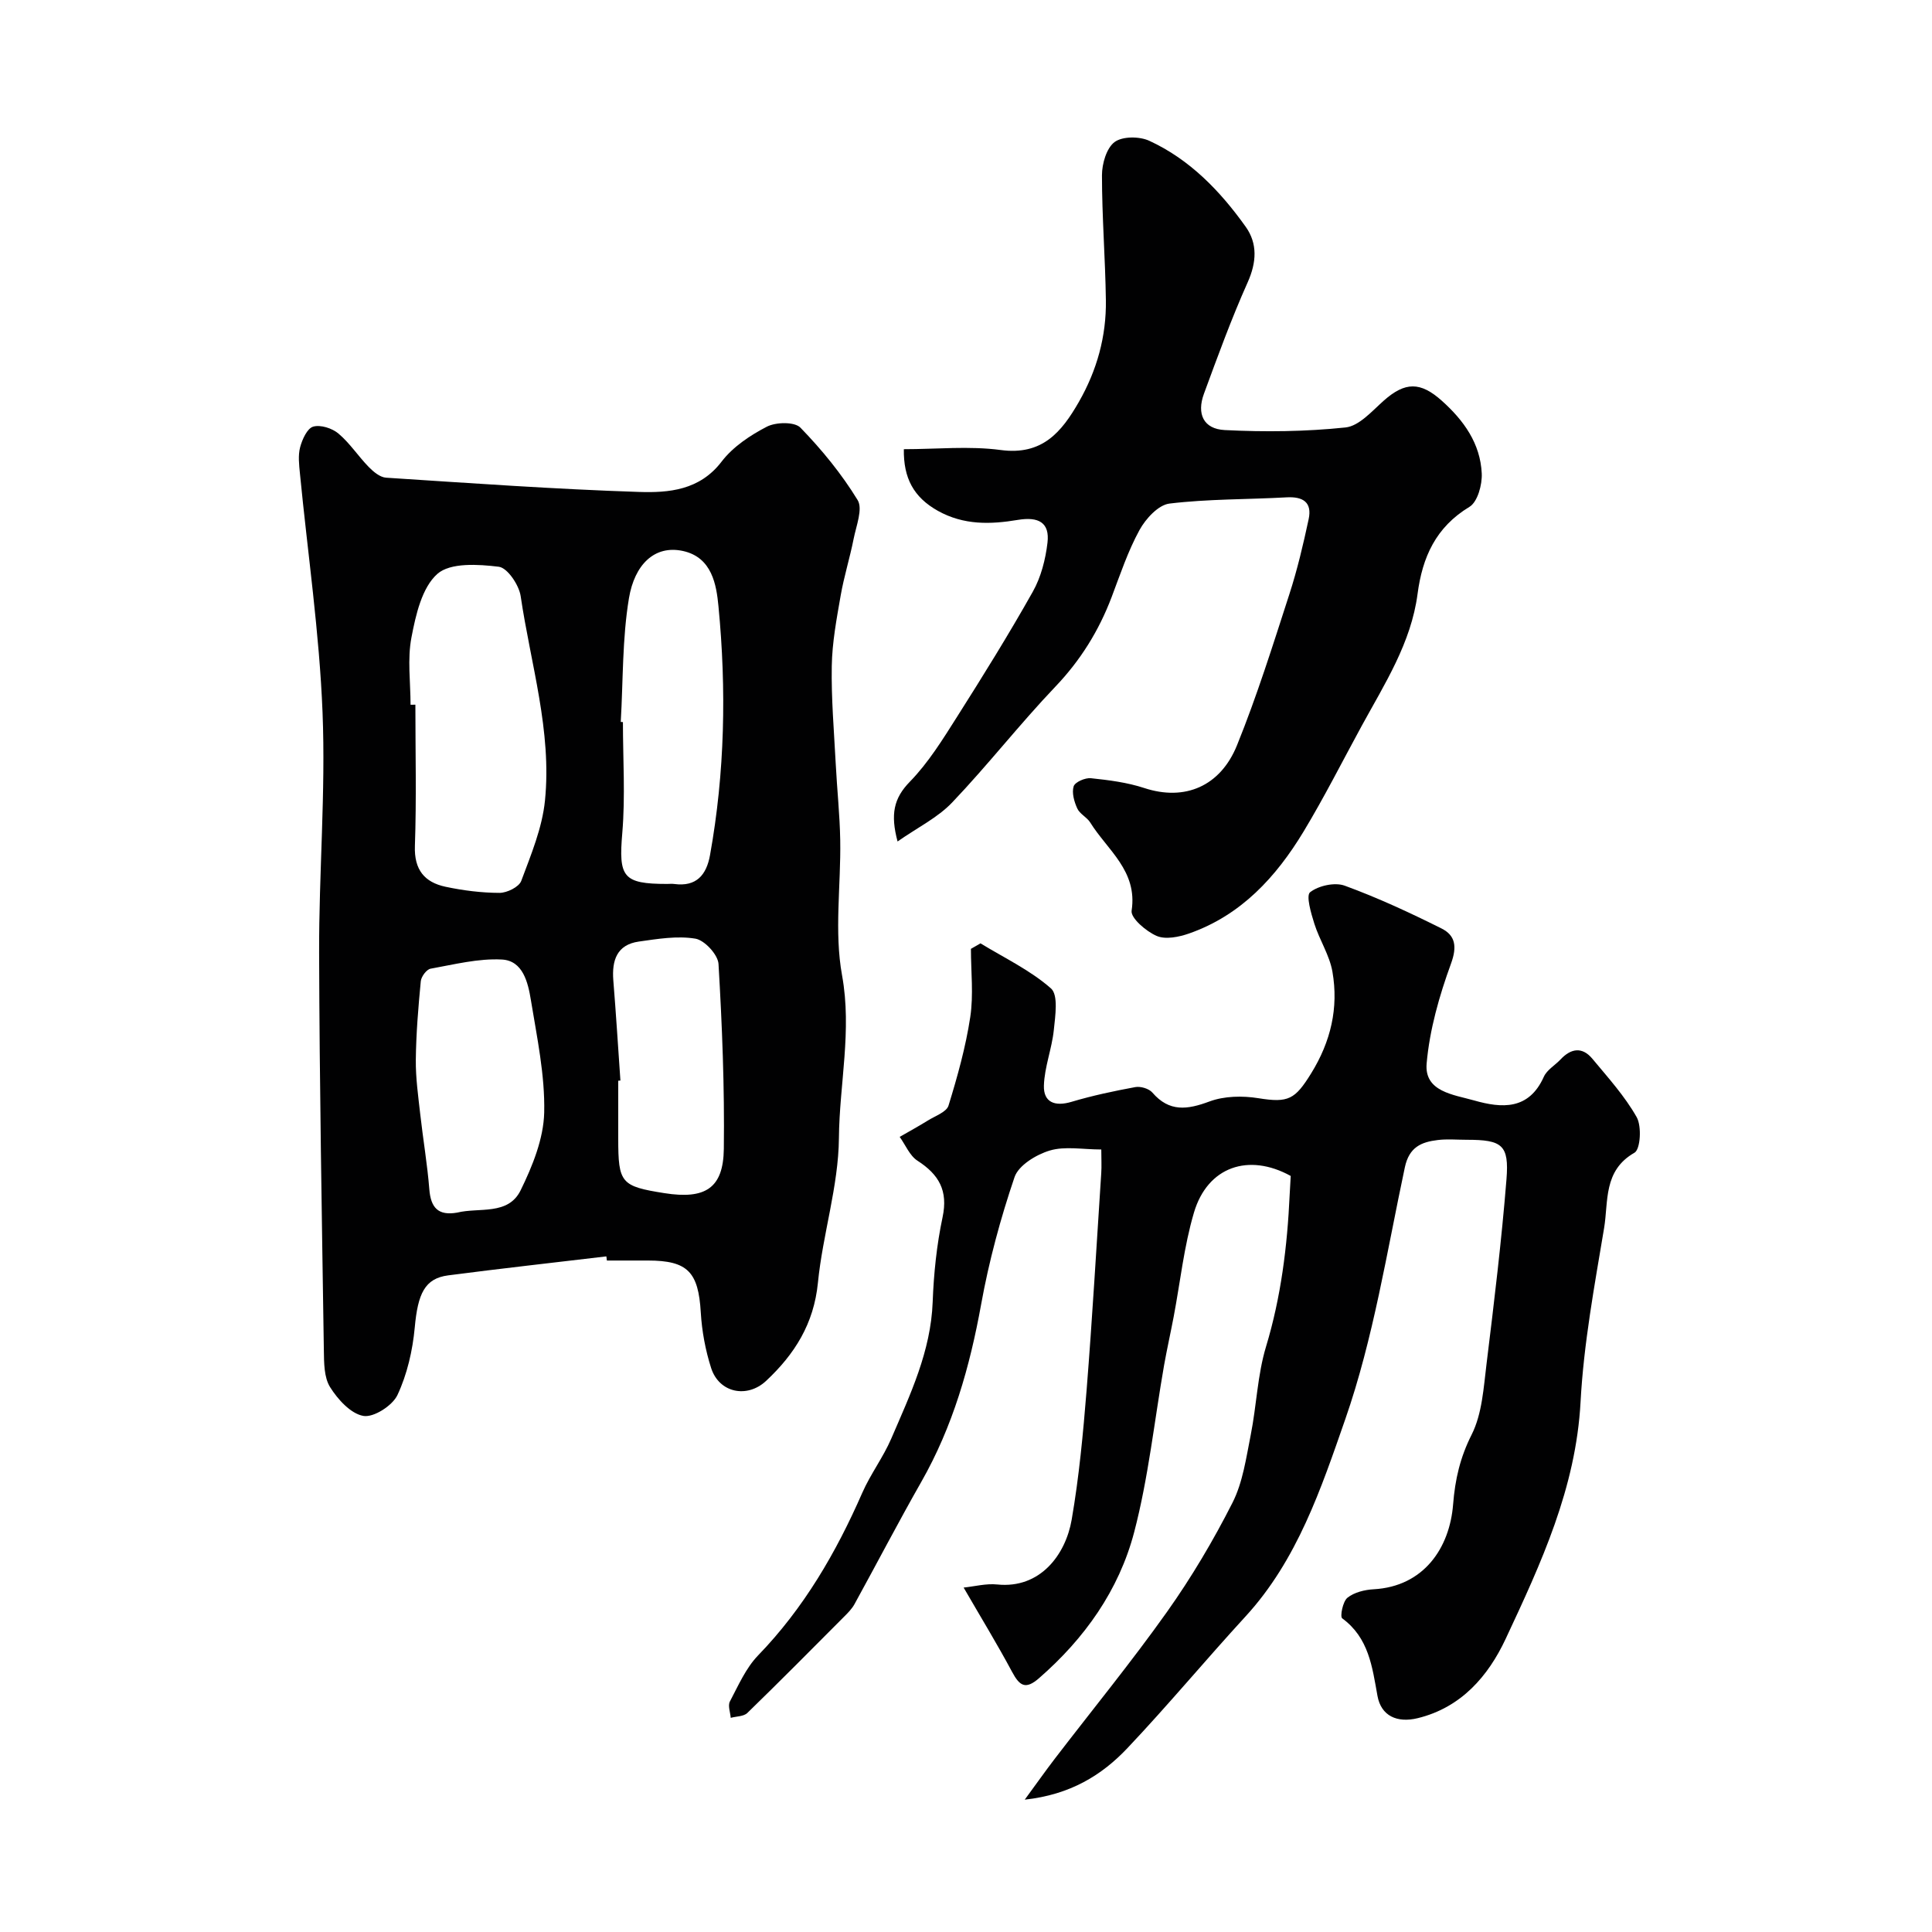
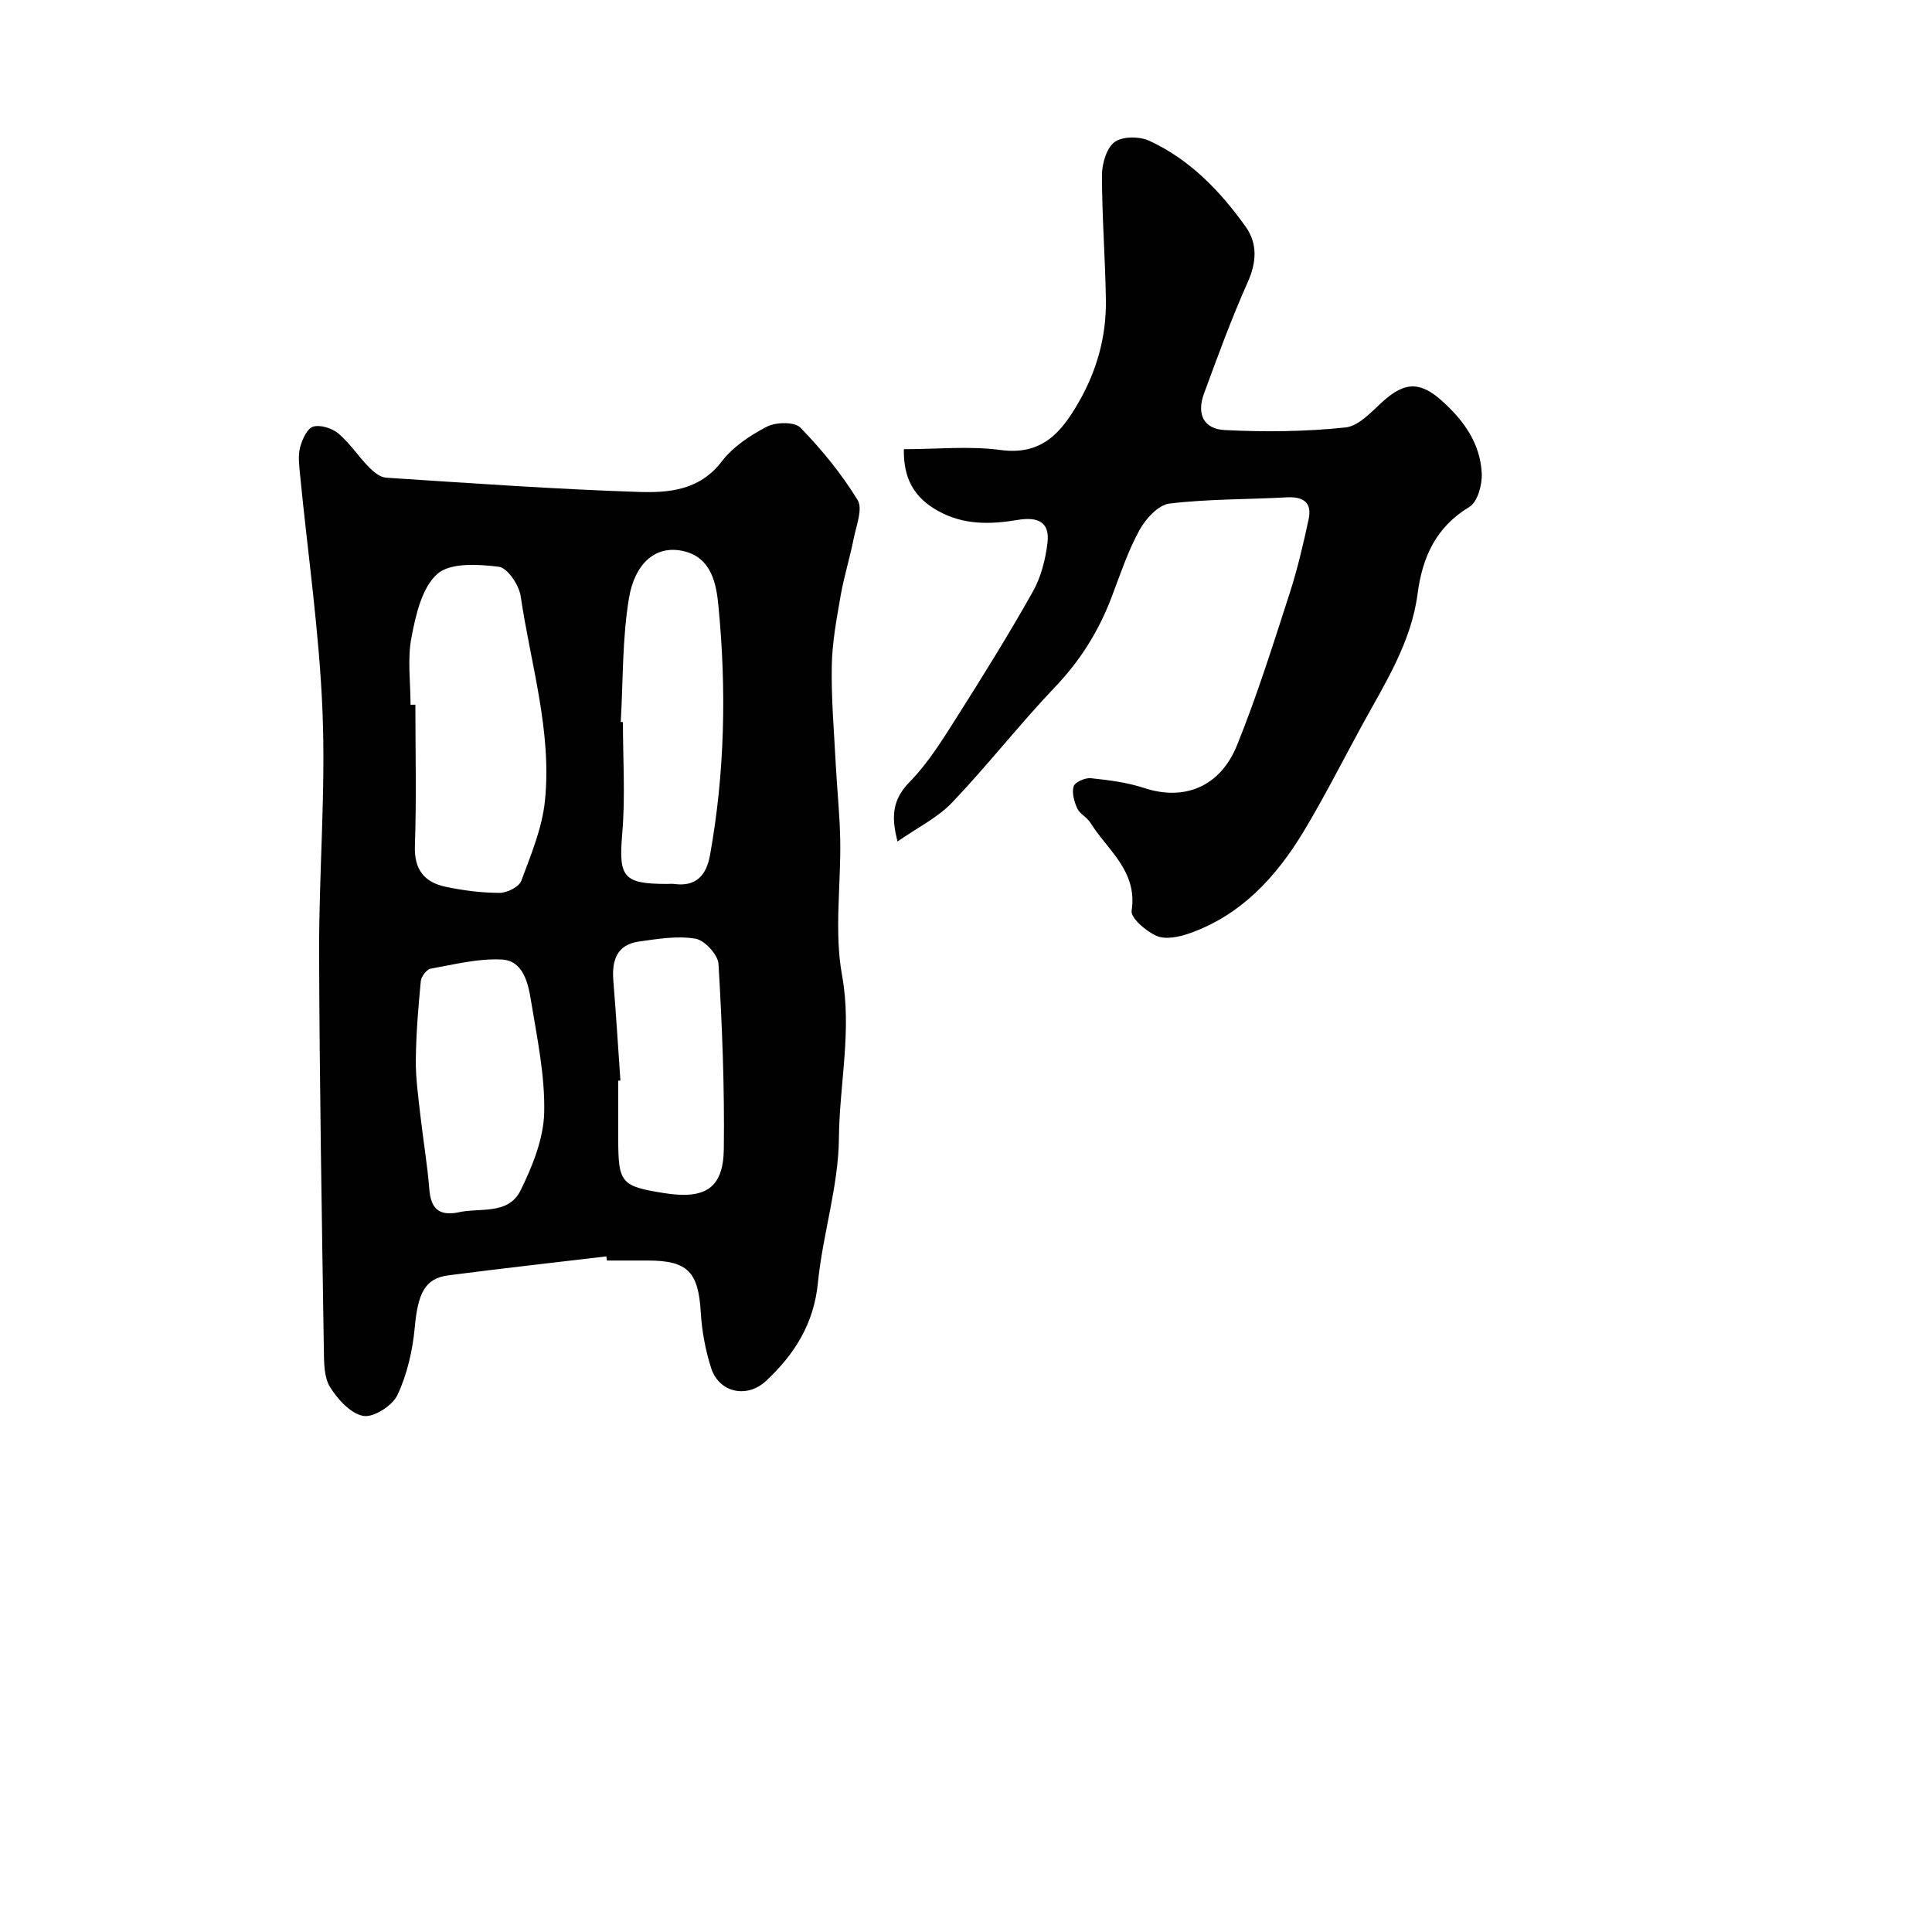
<svg xmlns="http://www.w3.org/2000/svg" enable-background="new 0 0 400 400" viewBox="0 0 400 400">
  <g fill="#010102">
-     <path d="m125.54 260.12c-10.92 1.3-21.84 2.51-32.74 3.93-4.87.63-6.29 3.8-6.93 10.79-.44 4.76-1.57 9.69-3.58 13.98-1.03 2.2-4.94 4.71-7.06 4.33-2.62-.46-5.3-3.42-6.89-5.96-1.27-2.03-1.25-5.05-1.29-7.64-.41-27.42-.9-54.84-.98-82.26-.05-16.59 1.37-33.22.71-49.77-.65-16.52-3.08-32.98-4.68-49.47-.18-1.82-.41-3.76.04-5.46.43-1.61 1.46-3.9 2.7-4.26 1.52-.44 3.93.33 5.24 1.44 2.36 1.99 4.09 4.69 6.27 6.92.97.99 2.33 2.13 3.59 2.21 17.44 1.13 34.88 2.38 52.34 2.95 6.19.2 12.58-.33 17.13-6.29 2.33-3.05 5.9-5.43 9.36-7.22 1.88-.97 5.75-1.04 6.95.2 4.43 4.56 8.53 9.58 11.84 14.99 1.12 1.83-.29 5.33-.82 8.01-.78 3.95-2 7.81-2.69 11.77-.84 4.82-1.76 9.7-1.84 14.57-.12 6.75.47 13.52.82 20.28.27 5.27.84 10.53.93 15.79.16 9.35-1.27 18.94.38 27.99 2.08 11.45-.55 22.48-.65 33.67-.09 10-3.36 19.93-4.35 29.98-.84 8.48-4.81 14.77-10.73 20.31-3.92 3.66-9.72 2.5-11.38-2.67-1.18-3.69-1.91-7.62-2.14-11.49-.49-8.38-2.69-10.76-10.94-10.76-2.83 0-5.66 0-8.5 0-.04-.27-.08-.57-.11-.86zm-40.54-114.21c.33 0 .67-.01 1-.01 0 9.76.24 19.52-.1 29.27-.17 4.9 1.99 7.49 6.32 8.42 3.66.78 7.46 1.26 11.2 1.27 1.55 0 4.03-1.22 4.5-2.48 2.02-5.42 4.34-10.96 4.91-16.63 1.45-14.38-2.96-28.25-5.03-42.32-.34-2.31-2.74-5.87-4.53-6.09-4.25-.52-10.04-.89-12.72 1.48-3.2 2.84-4.47 8.48-5.36 13.14-.87 4.5-.19 9.29-.19 13.95zm43.52 3.56c.15.01.3.02.45.03 0 7.65.51 15.34-.13 22.94-.78 9.12.08 10.57 9.26 10.57.5 0 1.01-.06 1.5.01 4.57.61 6.66-1.86 7.4-5.97 3.08-17.09 3.41-34.33 1.75-51.53-.42-4.38-1.3-10.11-7.33-11.44-5.96-1.31-10.05 2.89-11.2 9.76-1.4 8.4-1.2 17.07-1.7 25.63zm-33.88 101.59c4.52-1.13 10.57.64 13.15-4.62 2.45-5 4.75-10.67 4.88-16.09.18-7.75-1.5-15.59-2.76-23.32-.59-3.61-1.64-8.14-6-8.37-4.88-.26-9.87 1.02-14.77 1.9-.83.15-1.93 1.64-2.02 2.59-.52 5.41-.97 10.84-1.03 16.27-.04 3.76.5 7.54.92 11.29.58 5.19 1.47 10.36 1.88 15.56.31 3.77 1.83 5.47 5.75 4.79zm33.81-27.34c-.15.01-.3.02-.45.03v12c0 9.19.57 9.86 9.57 11.28 8.44 1.33 12.19-1.01 12.29-9.17.16-12.76-.35-25.54-1.1-38.28-.11-1.92-2.88-4.92-4.78-5.24-3.77-.63-7.83.05-11.71.6-4.56.64-5.61 3.9-5.29 8.02.56 6.92.99 13.84 1.47 20.76z" />
-     <path d="m203 195.31c4.94 3.02 10.31 5.56 14.59 9.33 1.56 1.37.89 5.71.59 8.63-.4 3.86-1.93 7.64-2.05 11.48-.11 3.49 2.28 4.4 5.72 3.37 4.33-1.29 8.77-2.23 13.21-3.05 1.1-.2 2.82.32 3.52 1.13 3.51 4.07 7.23 3.56 11.82 1.85 3.06-1.14 6.84-1.21 10.13-.68 6.23 1.01 7.59.25 10.93-5.14 4.08-6.6 5.7-13.56 4.41-21.02-.59-3.43-2.68-6.58-3.75-9.97-.68-2.16-1.76-5.83-.87-6.52 1.75-1.36 5.11-2.1 7.16-1.35 6.84 2.5 13.49 5.59 20.02 8.85 2.87 1.43 3.29 3.72 1.98 7.3-2.42 6.64-4.43 13.67-5.04 20.67-.51 5.85 5.59 6.44 9.81 7.64 5.76 1.64 11.35 2.04 14.46-4.91.64-1.42 2.31-2.36 3.45-3.57 2.17-2.32 4.49-2.67 6.59-.15 3.24 3.9 6.71 7.73 9.18 12.1 1.06 1.88.78 6.65-.46 7.36-6.5 3.7-5.37 10.12-6.29 15.61-1.99 11.93-4.22 23.91-4.87 35.95-.95 17.85-8.2 33.48-15.51 49.09-3.61 7.71-9.2 14.22-18.21 16.42-4.28 1.04-7.58-.47-8.33-4.62-1.09-6.03-1.79-12-7.3-16.05-.49-.36.12-3.5 1.09-4.27 1.4-1.12 3.57-1.65 5.44-1.75 10.36-.58 15.72-8.55 16.43-17.57.41-5.19 1.45-9.71 3.84-14.45 2.18-4.33 2.47-9.72 3.09-14.71 1.56-12.7 3.1-25.41 4.12-38.16.57-7.14-.91-8.17-8.23-8.17-2 0-4.02-.19-5.99.05-3.4.41-5.92 1.44-6.82 5.65-3.73 17.49-6.49 35.38-12.34 52.17-4.97 14.26-9.92 29.14-20.65 40.82-8.25 8.99-16.06 18.39-24.44 27.25-5.33 5.64-11.86 9.65-21.27 10.68 2.44-3.32 4.28-5.94 6.22-8.47 7.76-10.12 15.85-20.01 23.23-30.4 5.08-7.16 9.6-14.79 13.57-22.62 2.14-4.23 2.82-9.27 3.77-14.02 1.21-6.07 1.39-12.41 3.17-18.29 3.11-10.3 4.4-20.77 4.89-31.42.06-1.29.15-2.57.22-3.91-8.71-4.81-17.23-1.93-20.04 7.6-2.06 6.98-2.83 14.35-4.19 21.53-.64 3.36-1.39 6.7-1.99 10.06-2.02 11.54-3.24 23.3-6.2 34.59-3.15 11.98-10.24 21.98-19.7 30.21-2.78 2.42-4.01 1.59-5.55-1.28-3.07-5.74-6.47-11.3-10.05-17.49 2.3-.24 4.67-.88 6.96-.64 8.89.91 14.15-6.15 15.41-13.42 1.53-8.86 2.37-17.86 3.09-26.83 1.19-14.95 2.05-29.93 3.03-44.89.1-1.46.01-2.93.01-4.92-3.85 0-7.52-.73-10.68.22-2.8.84-6.45 3.06-7.28 5.5-2.91 8.57-5.3 17.4-6.91 26.31-2.34 12.94-5.86 25.32-12.41 36.81-4.75 8.34-9.18 16.86-13.81 25.28-.54.99-1.39 1.84-2.2 2.65-6.63 6.66-13.25 13.34-19.99 19.89-.76.74-2.28.69-3.44 1.01-.09-1.14-.63-2.53-.17-3.39 1.74-3.3 3.3-6.91 5.83-9.53 9.49-9.81 16.16-21.3 21.58-33.68 1.7-3.87 4.33-7.34 6-11.22 3.9-9.08 8.19-18.04 8.57-28.27.22-5.88.83-11.82 2.05-17.56 1.17-5.52-.76-8.84-5.2-11.7-1.61-1.04-2.47-3.25-3.68-4.93 1.96-1.13 3.95-2.22 5.87-3.41 1.51-.94 3.83-1.74 4.24-3.07 1.85-6.01 3.56-12.12 4.5-18.32.7-4.61.14-9.42.14-14.13.65-.38 1.31-.76 1.98-1.14z" />
+     <path d="m125.54 260.12c-10.92 1.3-21.84 2.51-32.74 3.93-4.87.63-6.29 3.8-6.93 10.79-.44 4.76-1.57 9.69-3.58 13.98-1.03 2.2-4.94 4.71-7.06 4.33-2.62-.46-5.3-3.42-6.89-5.96-1.27-2.03-1.25-5.05-1.29-7.64-.41-27.42-.9-54.84-.98-82.26-.05-16.59 1.37-33.22.71-49.77-.65-16.52-3.08-32.98-4.68-49.47-.18-1.82-.41-3.76.04-5.46.43-1.61 1.46-3.9 2.7-4.26 1.52-.44 3.93.33 5.24 1.44 2.36 1.99 4.09 4.69 6.27 6.92.97.99 2.33 2.13 3.59 2.21 17.44 1.13 34.88 2.38 52.34 2.95 6.19.2 12.58-.33 17.13-6.29 2.33-3.05 5.9-5.43 9.36-7.22 1.88-.97 5.75-1.04 6.95.2 4.43 4.56 8.53 9.58 11.84 14.99 1.12 1.83-.29 5.33-.82 8.01-.78 3.95-2 7.81-2.69 11.77-.84 4.82-1.76 9.7-1.84 14.57-.12 6.75.47 13.52.82 20.28.27 5.27.84 10.53.93 15.79.16 9.35-1.27 18.94.38 27.99 2.08 11.45-.55 22.48-.65 33.67-.09 10-3.36 19.93-4.35 29.98-.84 8.48-4.81 14.77-10.73 20.31-3.92 3.66-9.72 2.5-11.38-2.67-1.18-3.69-1.91-7.62-2.14-11.49-.49-8.38-2.69-10.76-10.94-10.76-2.83 0-5.66 0-8.5 0-.04-.27-.08-.57-.11-.86zm-40.54-114.21c.33 0 .67-.01 1-.01 0 9.76.24 19.52-.1 29.27-.17 4.9 1.99 7.49 6.32 8.42 3.66.78 7.46 1.26 11.2 1.27 1.55 0 4.03-1.22 4.5-2.48 2.02-5.42 4.34-10.96 4.91-16.63 1.45-14.38-2.96-28.25-5.03-42.32-.34-2.31-2.74-5.87-4.53-6.09-4.25-.52-10.04-.89-12.72 1.48-3.2 2.84-4.47 8.48-5.36 13.14-.87 4.5-.19 9.29-.19 13.95zm43.52 3.56c.15.01.3.02.45.03 0 7.65.51 15.34-.13 22.94-.78 9.12.08 10.57 9.26 10.57.5 0 1.01-.06 1.5.01 4.57.61 6.66-1.86 7.4-5.97 3.08-17.09 3.41-34.33 1.75-51.53-.42-4.38-1.3-10.11-7.33-11.44-5.96-1.31-10.05 2.89-11.2 9.76-1.4 8.4-1.2 17.07-1.7 25.63zm-33.88 101.59c4.52-1.13 10.57.64 13.15-4.62 2.45-5 4.75-10.67 4.88-16.09.18-7.75-1.5-15.59-2.76-23.32-.59-3.61-1.64-8.14-6-8.37-4.88-.26-9.87 1.02-14.77 1.9-.83.15-1.93 1.64-2.02 2.59-.52 5.41-.97 10.84-1.03 16.27-.04 3.76.5 7.54.92 11.29.58 5.19 1.47 10.36 1.88 15.56.31 3.77 1.83 5.47 5.75 4.79zm33.81-27.34c-.15.01-.3.02-.45.03v12c0 9.19.57 9.86 9.57 11.28 8.44 1.33 12.19-1.01 12.29-9.17.16-12.76-.35-25.54-1.1-38.28-.11-1.92-2.88-4.92-4.78-5.24-3.77-.63-7.83.05-11.71.6-4.56.64-5.61 3.9-5.29 8.02.56 6.92.99 13.84 1.47 20.76" />
    <path d="m187.13 93c6.79 0 13.53-.7 20.05.17 8.59 1.15 12.59-3.68 16.19-9.96 3.74-6.54 5.7-13.57 5.59-21.06-.12-8.62-.81-17.24-.81-25.86 0-2.38.93-5.62 2.61-6.88 1.62-1.21 5.16-1.2 7.19-.26 8.39 3.86 14.68 10.4 19.96 17.8 2.48 3.49 2.26 7.36.4 11.52-3.37 7.53-6.2 15.31-9.05 23.06-1.53 4.17-.09 7.29 4.32 7.51 8.32.42 16.73.33 25-.54 2.81-.3 5.47-3.38 7.9-5.54 4.44-3.94 7.6-3.95 12.02 0 4.57 4.08 7.99 8.86 8.28 15.06.11 2.33-.86 5.9-2.55 6.92-6.97 4.21-9.74 10.42-10.74 18.03-1.33 10.13-6.79 18.58-11.55 27.29-3.99 7.31-7.74 14.76-12.04 21.89-5.69 9.42-12.96 17.36-23.72 21.12-2.09.73-4.87 1.3-6.71.5-2.18-.94-5.41-3.71-5.18-5.22 1.27-8.27-5.03-12.55-8.57-18.26-.69-1.1-2.17-1.77-2.68-2.9-.64-1.4-1.17-3.25-.75-4.59.28-.89 2.39-1.8 3.57-1.68 3.72.39 7.51.87 11.04 2.03 8.42 2.77 15.76-.36 19.2-8.83 4.14-10.21 7.44-20.77 10.84-31.27 1.65-5.08 2.88-10.32 4-15.55.75-3.49-1.14-4.72-4.56-4.53-8.09.45-16.24.32-24.26 1.29-2.3.28-4.92 3.14-6.2 5.48-2.4 4.38-4 9.21-5.78 13.91-2.65 6.97-6.44 13.07-11.65 18.53-7.38 7.74-13.98 16.23-21.36 23.97-2.99 3.14-7.15 5.17-11.3 8.07-1.49-5.61-.82-8.93 2.55-12.38 3.82-3.92 6.8-8.75 9.76-13.42 5.41-8.53 10.75-17.13 15.7-25.93 1.69-3.01 2.62-6.66 3.03-10.12.49-4.16-1.81-5.45-6.14-4.73-5.64.94-11.16 1.12-16.54-1.87-5.04-2.82-7.15-6.79-7.06-12.77z" />
  </g>
</svg>